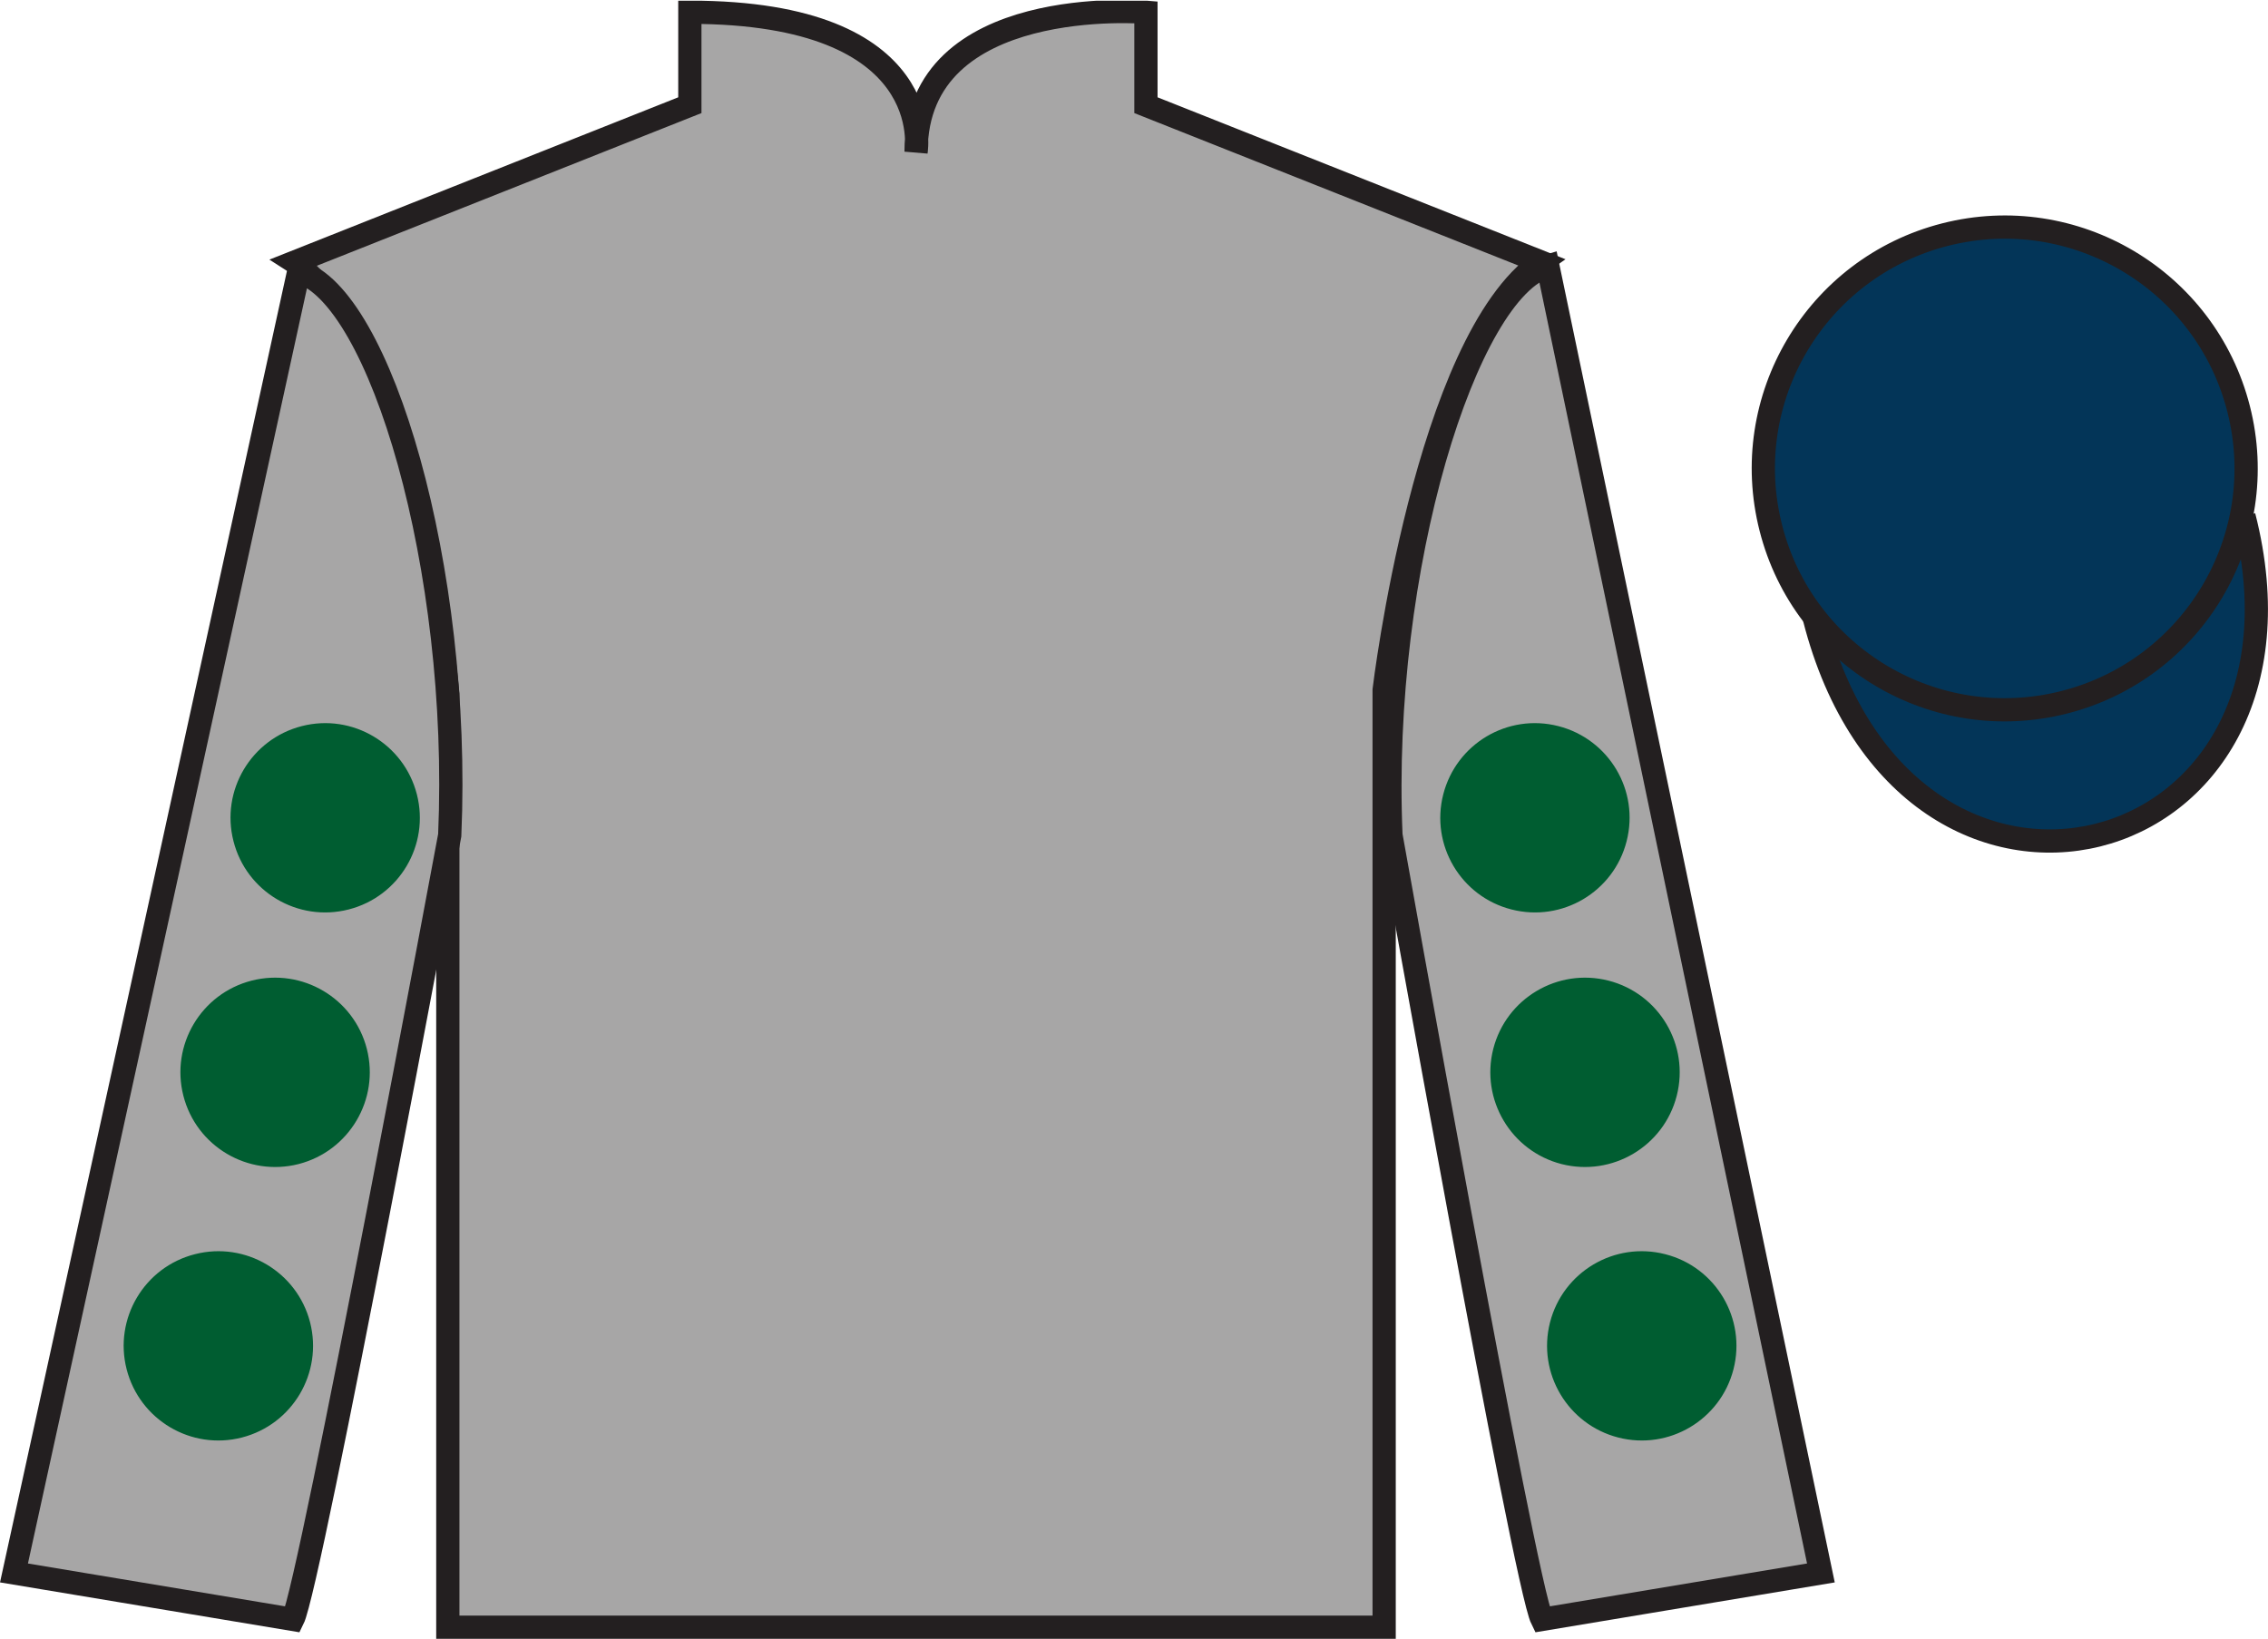
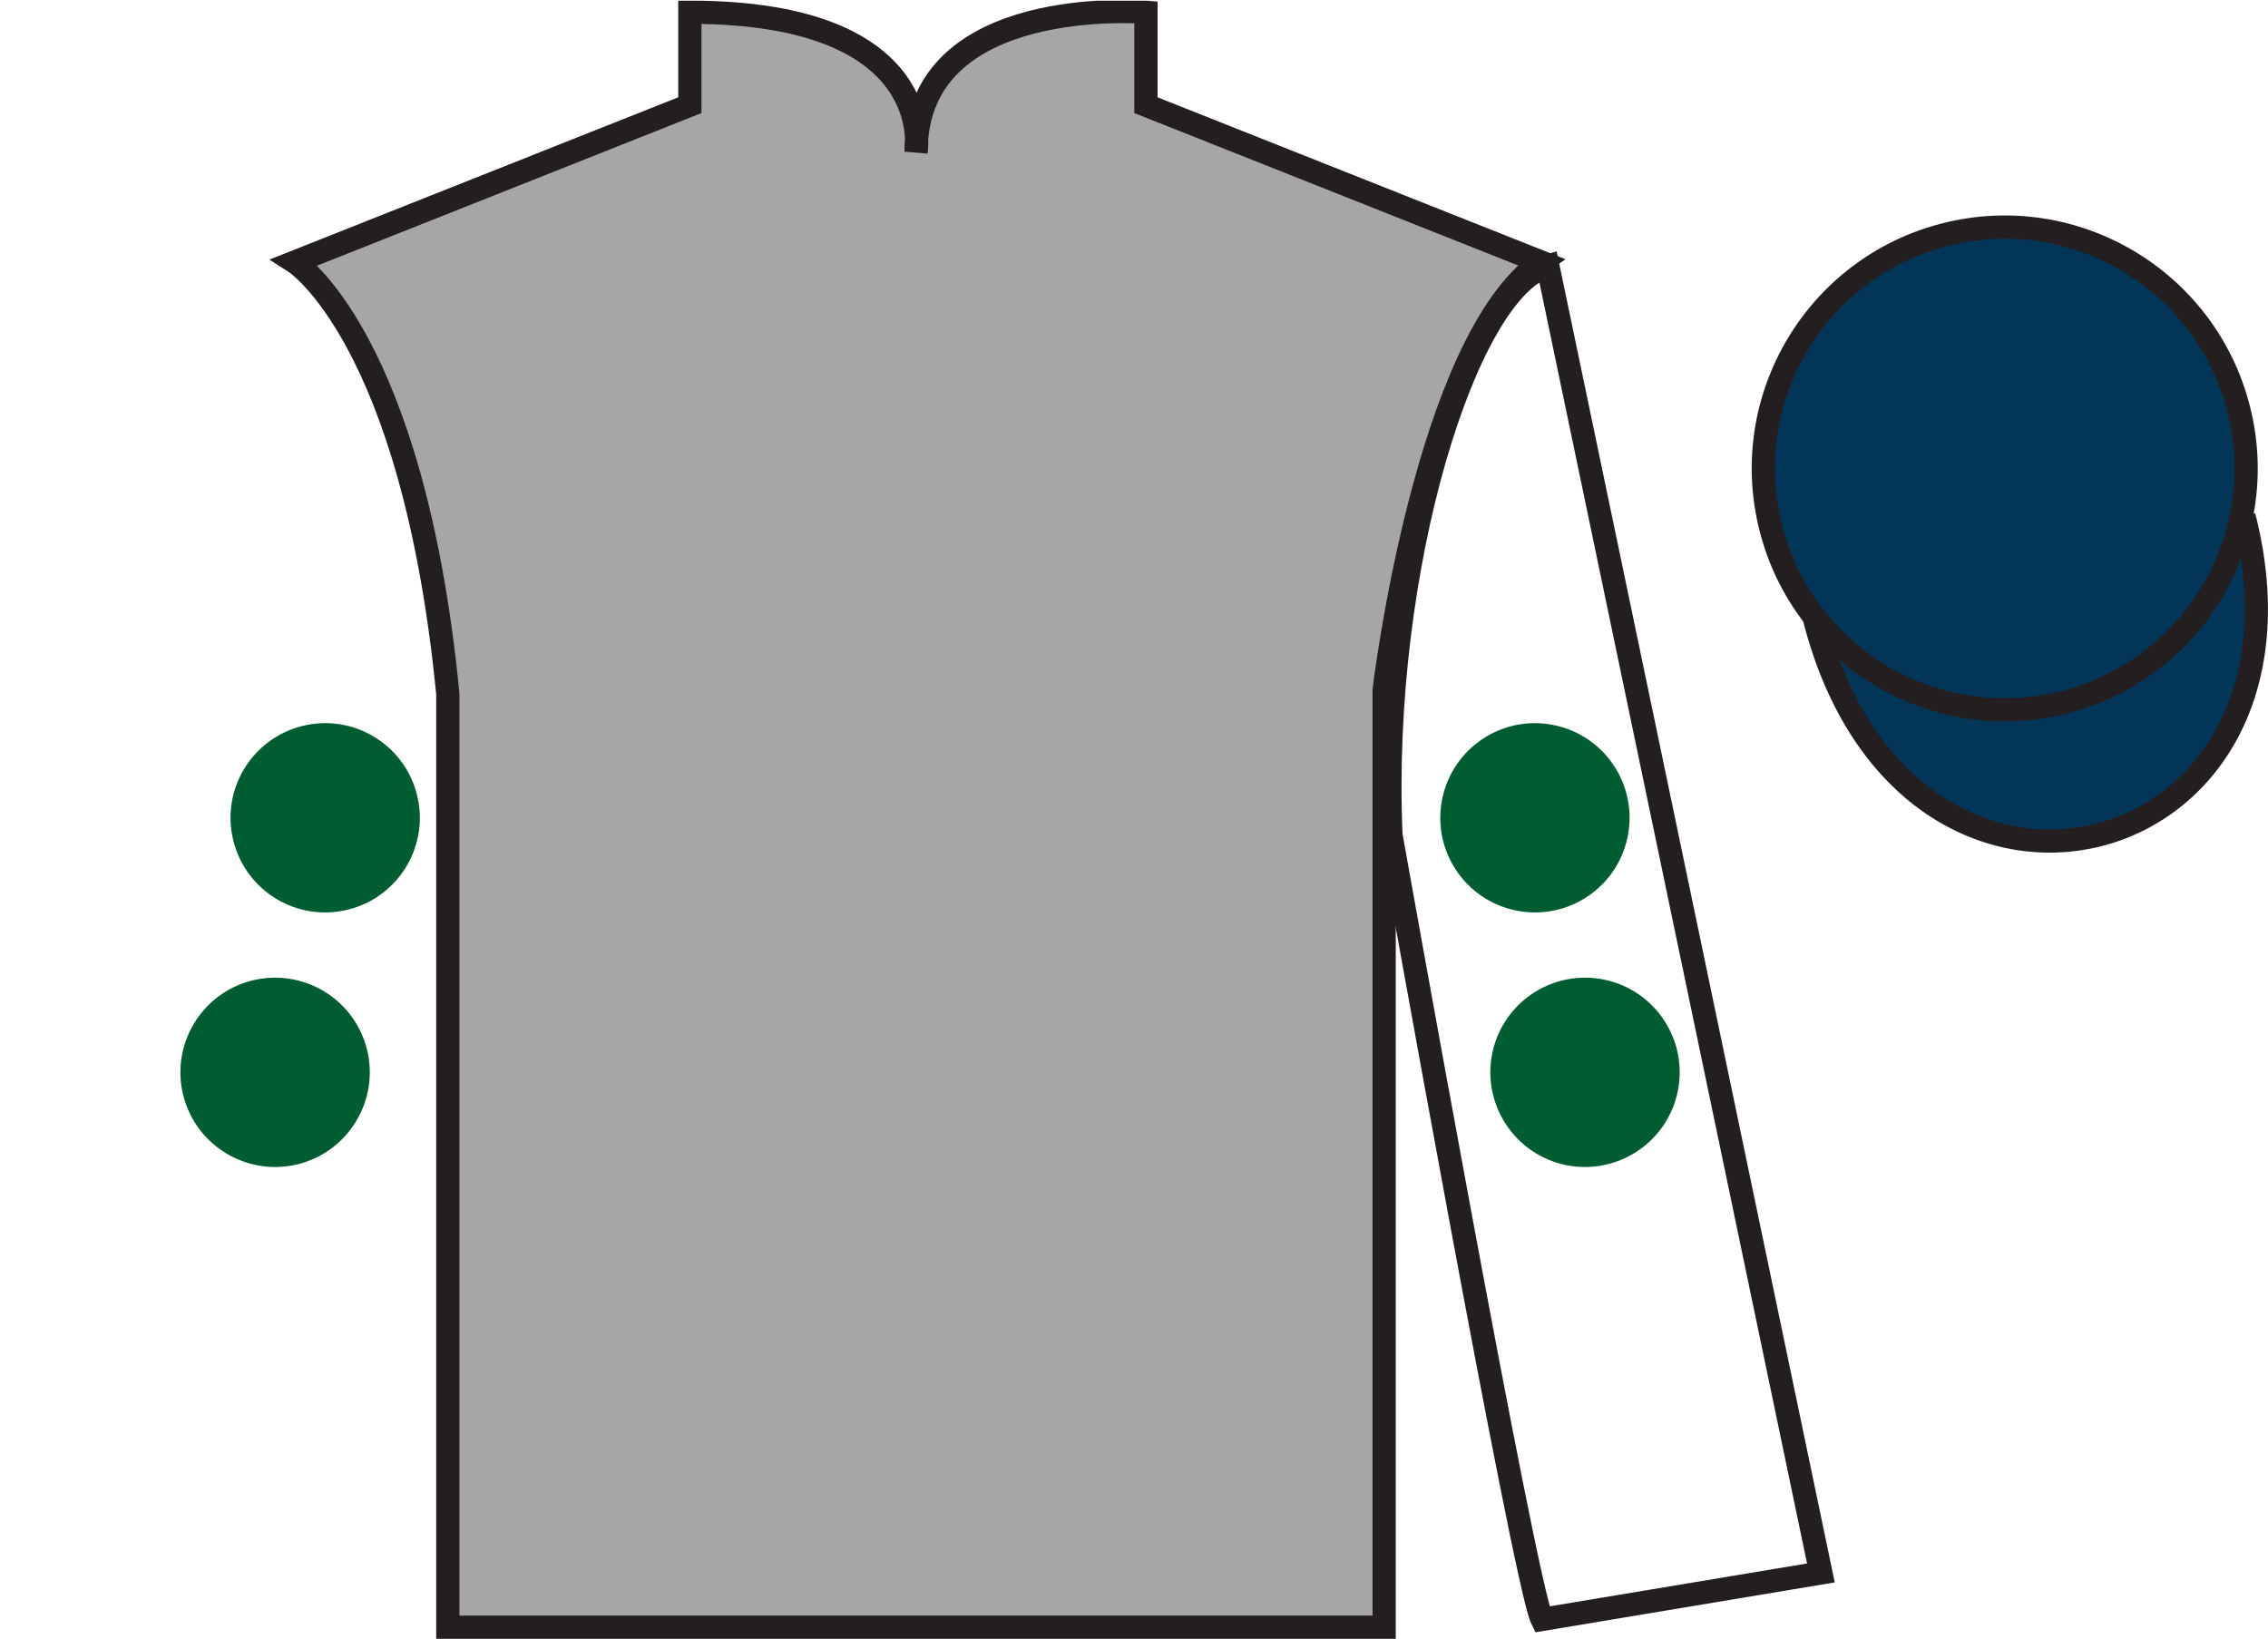
<svg xmlns="http://www.w3.org/2000/svg" width="97.59pt" height="70.53pt" viewBox="0 0 97.59 70.53" version="1.1">
  <defs>
    <clipPath id="clip1">
      <path d="M 0 70.531 L 97.59 70.531 L 97.59 0.031 L 0 0.031 L 0 70.531 Z M 0 70.531 " />
    </clipPath>
  </defs>
  <g id="surface0">
    <g clip-path="url(#clip1)" clip-rule="nonzero">
      <path style=" stroke:none;fill-rule:nonzero;fill:rgb(65.493%,64.865%,65.02%);fill-opacity:1;" d="M 12.684 11.277 C 12.684 11.277 17.77 14.527 19.27 29.863 C 19.27 29.863 19.27 44.863 19.27 70.031 L 59.559 70.031 L 59.559 29.695 C 59.559 29.695 61.352 14.695 66.309 11.277 L 49.309 4.527 L 49.309 0.527 C 49.309 0.527 39.418 -0.305 39.418 6.527 C 39.418 6.527 40.434 0.527 29.684 0.527 L 29.684 4.527 L 12.684 11.277 " />
      <path style="fill:none;stroke-width:10;stroke-linecap:butt;stroke-linejoin:miter;stroke:rgb(13.73%,12.16%,12.549%);stroke-opacity:1;stroke-miterlimit:4;" d="M 126.836 592.527 C 126.836 592.527 177.695 560.027 192.695 406.667 C 192.695 406.667 192.695 256.667 192.695 4.987 L 595.586 4.987 L 595.586 408.347 C 595.586 408.347 613.516 558.347 663.086 592.527 L 493.086 660.027 L 493.086 700.027 C 493.086 700.027 394.18 708.347 394.18 640.027 C 394.18 640.027 404.336 700.027 296.836 700.027 L 296.836 660.027 L 126.836 592.527 Z M 126.836 592.527 " transform="matrix(0.1,0,0,-0.1,0,70.53)" />
-       <path style=" stroke:none;fill-rule:nonzero;fill:rgb(65.493%,64.865%,65.02%);fill-opacity:1;" d="M 12.602 69.695 C 13.352 68.195 19.352 35.945 19.352 35.945 C 19.852 24.445 16.352 12.695 12.852 11.695 L 0.602 67.695 L 12.602 69.695 " />
-       <path style="fill:none;stroke-width:10;stroke-linecap:butt;stroke-linejoin:miter;stroke:rgb(13.73%,12.16%,12.549%);stroke-opacity:1;stroke-miterlimit:4;" d="M 126.016 8.347 C 133.516 23.347 193.516 345.847 193.516 345.847 C 198.516 460.847 163.516 578.347 128.516 588.347 L 6.016 28.347 L 126.016 8.347 Z M 126.016 8.347 " transform="matrix(0.1,0,0,-0.1,0,70.53)" />
-       <path style=" stroke:none;fill-rule:nonzero;fill:rgb(65.493%,64.865%,65.02%);fill-opacity:1;" d="M 78.352 67.695 L 66.602 11.445 C 63.102 12.445 59.352 24.445 59.852 35.945 C 59.852 35.945 65.602 68.195 66.352 69.695 L 78.352 67.695 " />
      <path style="fill:none;stroke-width:10;stroke-linecap:butt;stroke-linejoin:miter;stroke:rgb(13.73%,12.16%,12.549%);stroke-opacity:1;stroke-miterlimit:4;" d="M 783.516 28.347 L 666.016 590.847 C 631.016 580.847 593.516 460.847 598.516 345.847 C 598.516 345.847 656.016 23.347 663.516 8.347 L 783.516 28.347 Z M 783.516 28.347 " transform="matrix(0.1,0,0,-0.1,0,70.53)" />
      <path style="fill-rule:nonzero;fill:rgb(1.442%,20.818%,34.409%);fill-opacity:1;stroke-width:10;stroke-linecap:butt;stroke-linejoin:miter;stroke:rgb(13.73%,12.16%,12.549%);stroke-opacity:1;stroke-miterlimit:4;" d="M 780.703 439.245 C 820.391 283.62 1004.336 331.198 965.547 483.191 " transform="matrix(0.1,0,0,-0.1,0,70.53)" />
      <path style=" stroke:none;fill-rule:nonzero;fill:rgb(1.442%,20.818%,34.409%);fill-opacity:1;" d="M 88.828 30.223 C 94.387 28.805 97.742 23.148 96.324 17.594 C 94.906 12.035 89.25 8.68 83.691 10.098 C 78.137 11.516 74.781 17.172 76.199 22.727 C 77.613 28.285 83.27 31.641 88.828 30.223 " />
      <path style="fill:none;stroke-width:10;stroke-linecap:butt;stroke-linejoin:miter;stroke:rgb(13.73%,12.16%,12.549%);stroke-opacity:1;stroke-miterlimit:4;" d="M 888.281 403.073 C 943.867 417.253 977.422 473.816 963.242 529.362 C 949.062 584.948 892.5 618.503 836.914 604.323 C 781.367 590.144 747.812 533.581 761.992 478.034 C 776.133 422.448 832.695 388.894 888.281 403.073 Z M 888.281 403.073 " transform="matrix(0.1,0,0,-0.1,0,70.53)" />
      <path style=" stroke:none;fill-rule:nonzero;fill:rgb(0%,36.333%,19.509%);fill-opacity:1;" d="M 67.191 50.098 C 69.371 50.652 71.59 49.34 72.148 47.16 C 72.707 44.98 71.391 42.762 69.211 42.203 C 67.031 41.648 64.812 42.961 64.254 45.141 C 63.699 47.32 65.016 49.539 67.191 50.098 " />
      <path style=" stroke:none;fill-rule:nonzero;fill:rgb(0%,36.333%,19.509%);fill-opacity:1;" d="M 65.039 39.141 C 67.219 39.699 69.438 38.383 69.992 36.203 C 70.551 34.023 69.234 31.809 67.055 31.25 C 64.875 30.691 62.66 32.008 62.102 34.188 C 61.543 36.367 62.859 38.586 65.039 39.141 " />
-       <path style=" stroke:none;fill-rule:nonzero;fill:rgb(0%,36.333%,19.509%);fill-opacity:1;" d="M 69.633 61.867 C 71.812 62.426 74.031 61.109 74.59 58.93 C 75.148 56.75 73.832 54.531 71.652 53.977 C 69.473 53.418 67.254 54.734 66.695 56.914 C 66.141 59.094 67.457 61.309 69.633 61.867 " />
      <path style=" stroke:none;fill-rule:nonzero;fill:rgb(0%,36.333%,19.509%);fill-opacity:1;" d="M 12.848 50.098 C 10.668 50.652 8.449 49.34 7.891 47.16 C 7.332 44.98 8.648 42.762 10.828 42.203 C 13.008 41.648 15.227 42.961 15.785 45.141 C 16.34 47.32 15.023 49.539 12.848 50.098 " />
      <path style=" stroke:none;fill-rule:nonzero;fill:rgb(0%,36.333%,19.509%);fill-opacity:1;" d="M 15 39.141 C 12.82 39.699 10.602 38.383 10.047 36.203 C 9.488 34.023 10.805 31.809 12.984 31.25 C 15.164 30.691 17.379 32.008 17.938 34.188 C 18.496 36.367 17.18 38.586 15 39.141 " />
-       <path style=" stroke:none;fill-rule:nonzero;fill:rgb(0%,36.333%,19.509%);fill-opacity:1;" d="M 10.406 61.867 C 8.227 62.426 6.008 61.109 5.449 58.93 C 4.891 56.75 6.207 54.531 8.387 53.977 C 10.566 53.418 12.785 54.734 13.344 56.914 C 13.898 59.094 12.582 61.309 10.406 61.867 " />
    </g>
  </g>
</svg>